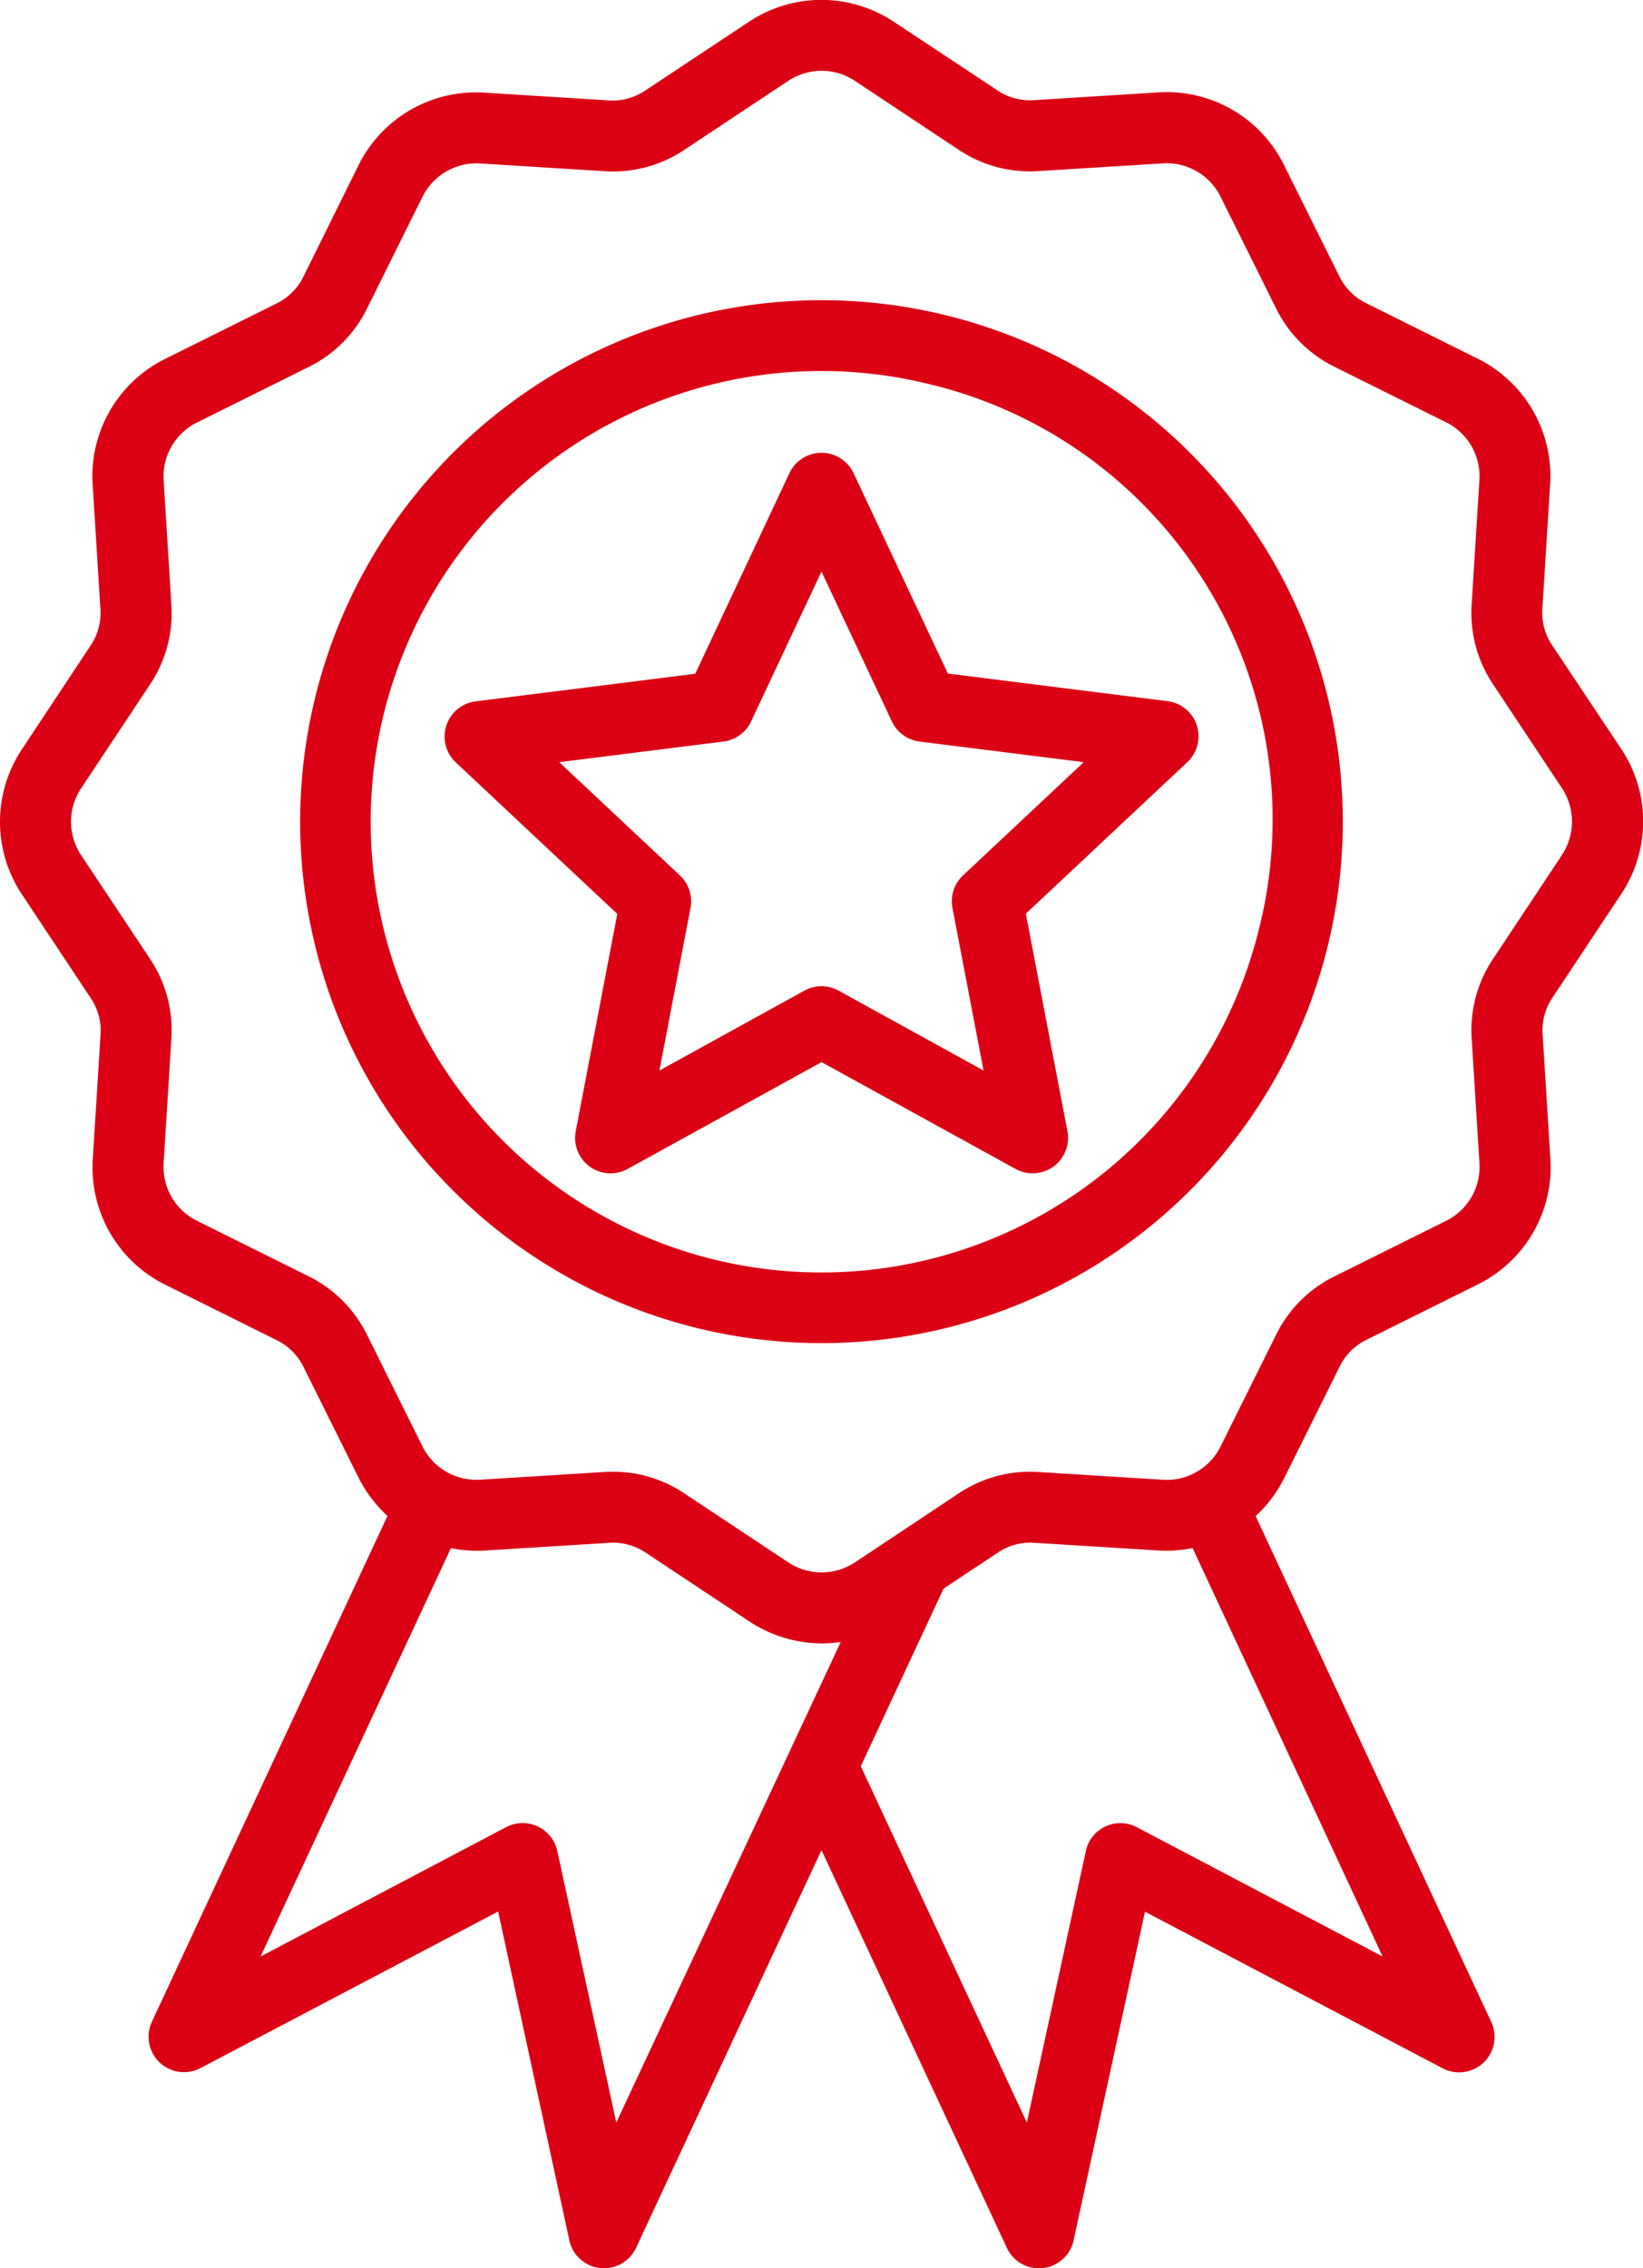
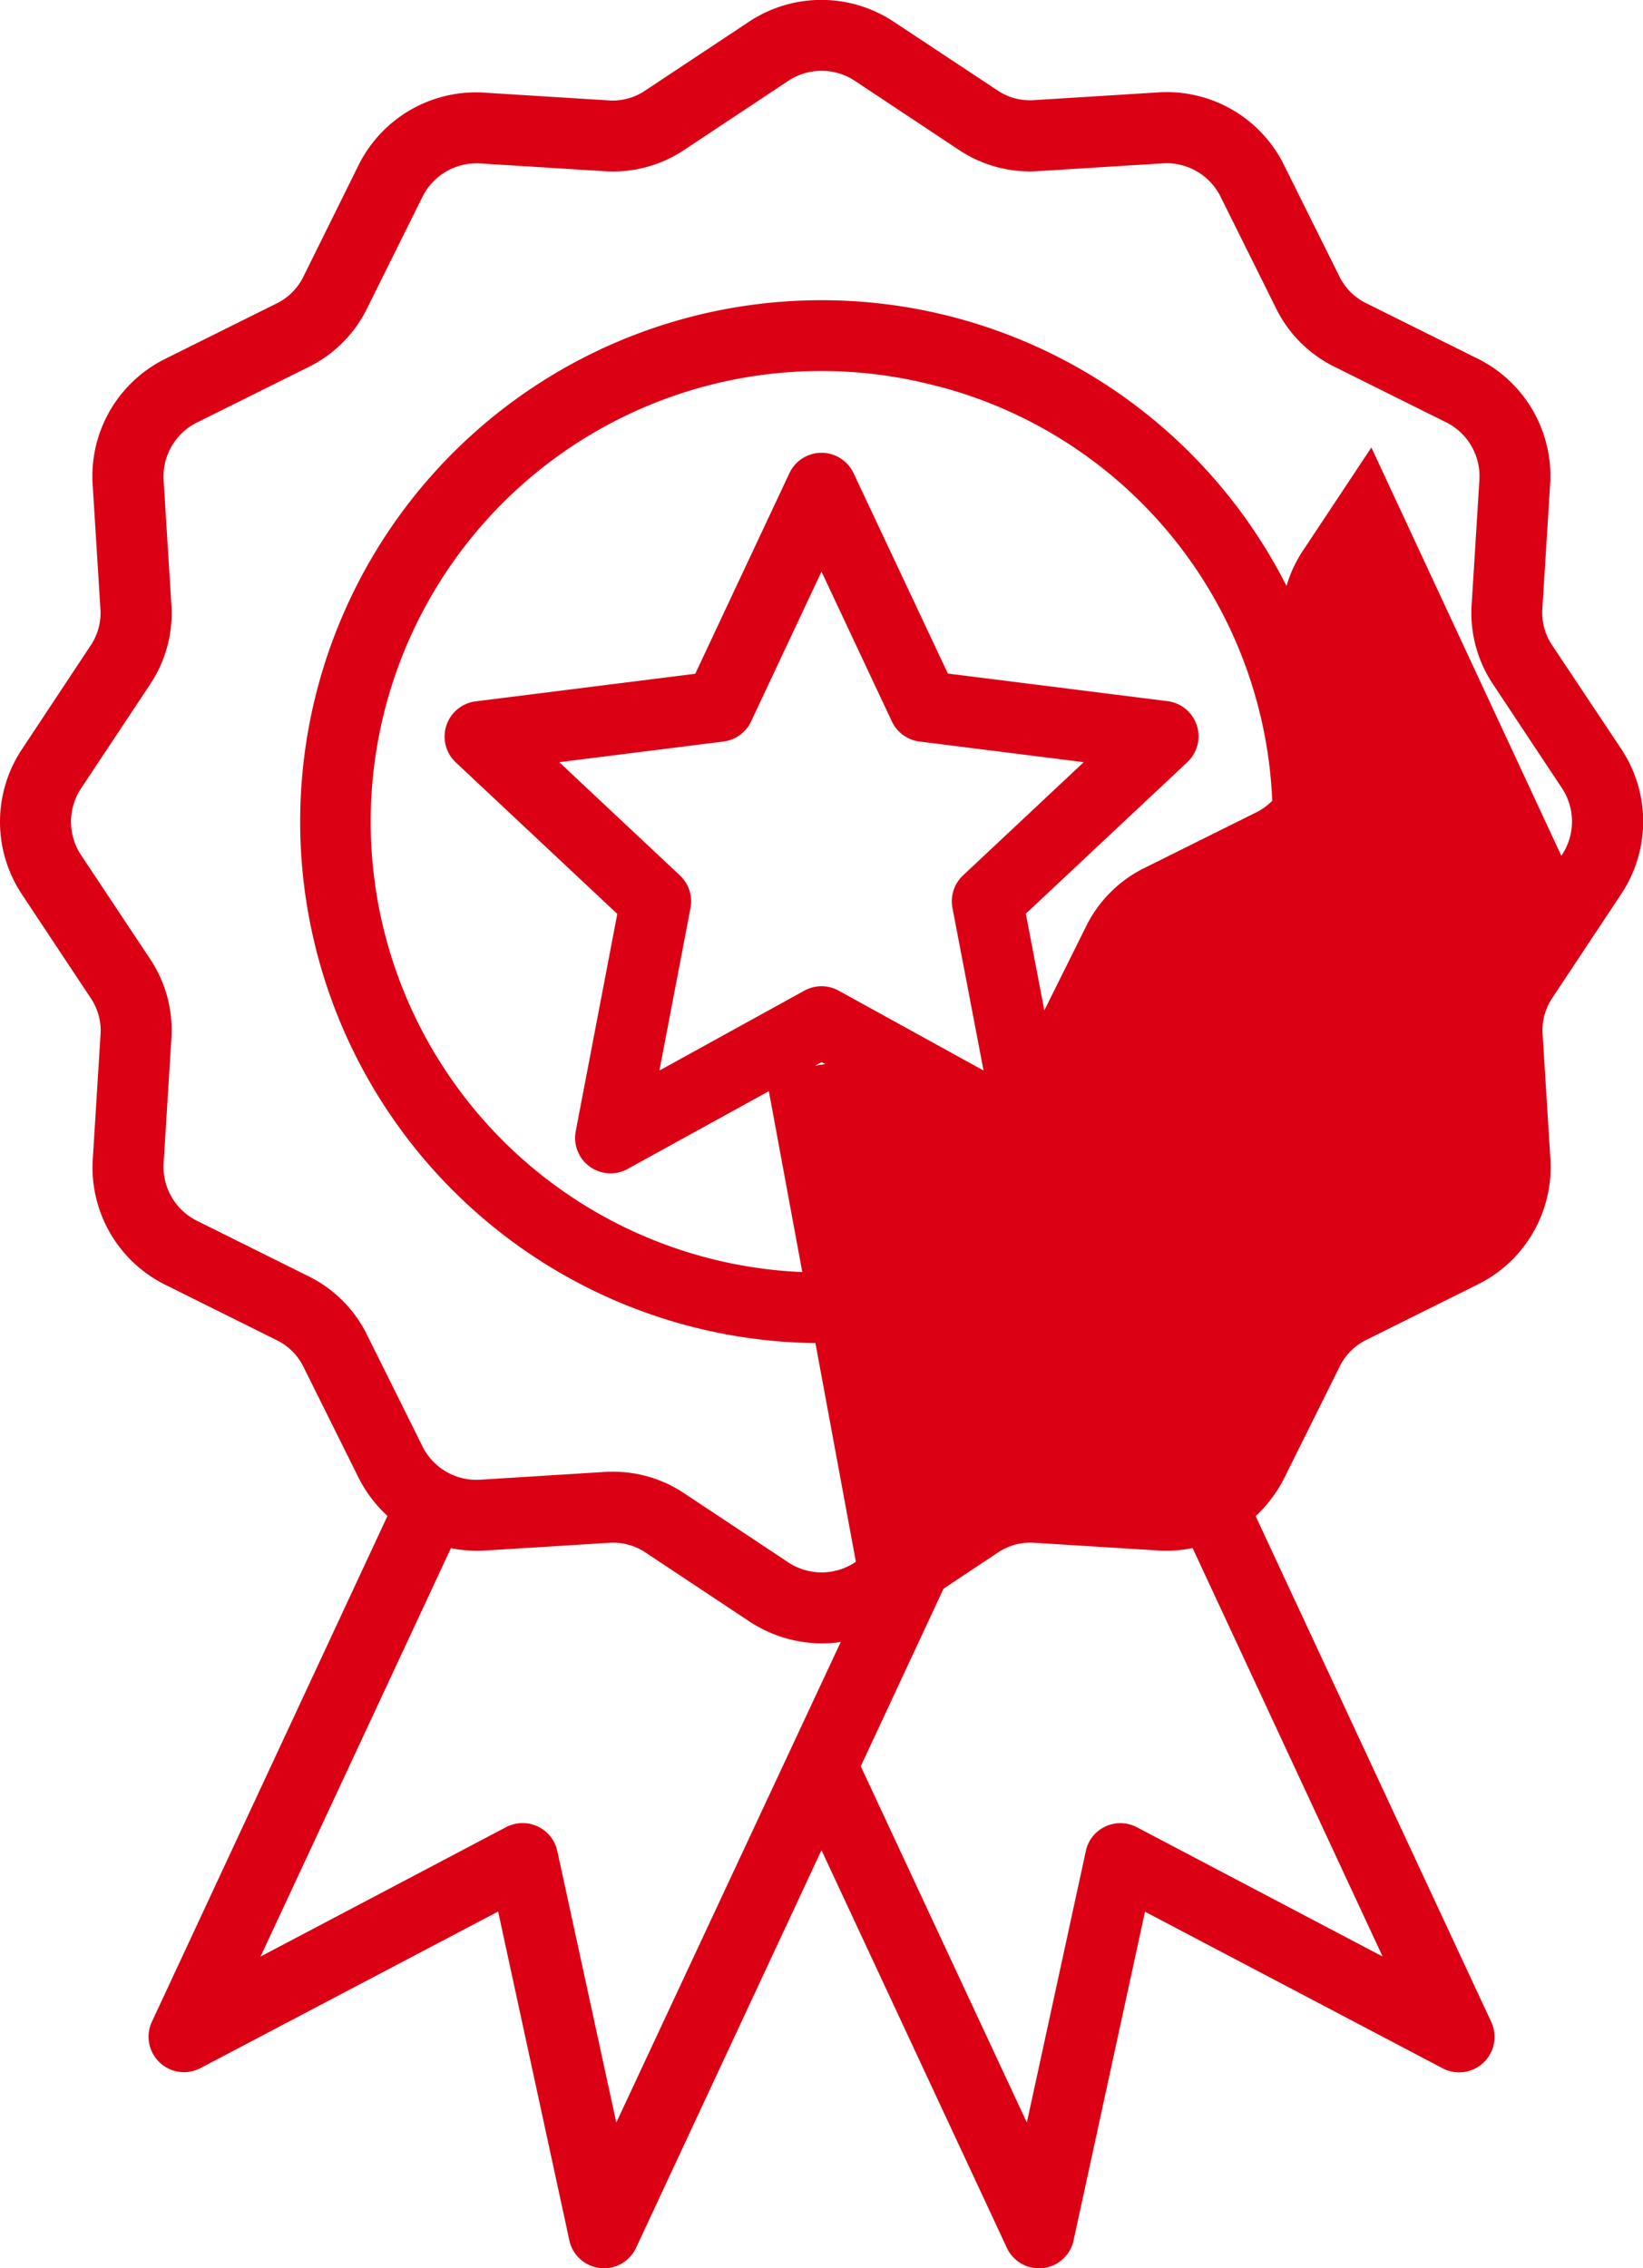
<svg xmlns="http://www.w3.org/2000/svg" width="51.609" height="71.229" viewBox="0 0 51.609 71.229">
  <g id="ikona-02" transform="translate(-882.559 -1114)">
-     <path id="Path_99" data-name="Path 99" d="M203.958,9.985A16.375,16.375,0,1,0,215.537,30.04,16.374,16.374,0,0,0,203.958,9.985m9.429,19.479a14.154,14.154,0,1,1-10.013-17.332l.013,0a14.055,14.055,0,0,1,10.048,17.15l-.048.179m9.3-9.175a1.835,1.835,0,0,1-.321-1.2l.239-3.84a4.111,4.111,0,0,0-2.307-4l-3.445-1.713a1.84,1.84,0,0,1-.877-.877l-1.713-3.445a4.109,4.109,0,0,0-4-2.307l-3.84.239a1.829,1.829,0,0,1-1.2-.321l-3.2-2.117a4.113,4.113,0,0,0-4.614,0l-3.206,2.125a1.829,1.829,0,0,1-1.2.321l-3.84-.239a4.115,4.115,0,0,0-4,2.307l-1.705,3.445a1.84,1.84,0,0,1-.877.877l-3.445,1.713a4.111,4.111,0,0,0-2.307,4l.239,3.84a1.835,1.835,0,0,1-.321,1.2L174.624,23.5a4.113,4.113,0,0,0,0,4.614l2.127,3.206a1.835,1.835,0,0,1,.321,1.2l-.239,3.84a4.111,4.111,0,0,0,2.307,4l3.445,1.713a1.84,1.84,0,0,1,.877.877l1.713,3.445a4.239,4.239,0,0,0,.912,1.21l-7.4,15.883a1.113,1.113,0,0,0,1.527,1.455l9.349-4.917L191.8,70.352a1.112,1.112,0,0,0,.964.87,1.031,1.031,0,0,0,.124.007,1.113,1.113,0,0,0,1.008-.643L199.72,58.1l5.823,12.488a1.113,1.113,0,0,0,1.008.643,1.032,1.032,0,0,0,.124-.007,1.112,1.112,0,0,0,.964-.87l2.243-10.322,9.349,4.917a1.113,1.113,0,0,0,1.527-1.455l-7.4-15.884a4.227,4.227,0,0,0,.913-1.226l1.713-3.445a1.84,1.84,0,0,1,.877-.877l3.445-1.713a4.111,4.111,0,0,0,2.307-4l-.239-3.84a1.834,1.834,0,0,1,.321-1.2l2.127-3.206a4.113,4.113,0,0,0,0-4.614ZM193.275,66.653l-1.853-8.526a1.113,1.113,0,0,0-1.324-.852,1.136,1.136,0,0,0-.282.1L182.1,61.44l5.98-12.824a4.274,4.274,0,0,0,1.1.073l3.84-.239a1.834,1.834,0,0,1,1.2.321l3.206,2.127a4.159,4.159,0,0,0,2.307.708,4.047,4.047,0,0,0,.592-.044Zm24.071-5.214-7.722-4.061a1.113,1.113,0,0,0-1.5.467,1.1,1.1,0,0,0-.1.282l-1.853,8.526-5.217-11.188,2.6-5.577,1.684-1.118a1.823,1.823,0,0,1,1.2-.321l3.84.239a4.274,4.274,0,0,0,1.1-.074Zm5.615-34.562-2.127,3.206a4.03,4.03,0,0,0-.688,2.566l.239,3.84a1.893,1.893,0,0,1-1.076,1.864l-3.445,1.713a4.029,4.029,0,0,0-1.879,1.879l-1.713,3.445a1.891,1.891,0,0,1-1.864,1.076l-3.84-.239a4.023,4.023,0,0,0-2.566.688L200.8,49.043a1.9,1.9,0,0,1-2.152,0l-3.206-2.127a4.01,4.01,0,0,0-2.279-.7q-.143,0-.288.009l-3.84.239a1.893,1.893,0,0,1-1.864-1.076l-1.713-3.445a4.029,4.029,0,0,0-1.879-1.879l-3.445-1.713a1.894,1.894,0,0,1-1.076-1.864l.239-3.84a4.03,4.03,0,0,0-.688-2.566l-2.127-3.2a1.894,1.894,0,0,1,0-2.152l2.127-3.206a4.031,4.031,0,0,0,.688-2.566l-.239-3.84a1.894,1.894,0,0,1,1.076-1.864l3.445-1.713a4.029,4.029,0,0,0,1.879-1.879l1.713-3.45a1.9,1.9,0,0,1,1.864-1.076l3.84.239a4.03,4.03,0,0,0,2.566-.688l3.206-2.127a1.894,1.894,0,0,1,2.152,0L204,4.683a4.023,4.023,0,0,0,2.566.688l3.84-.239a1.893,1.893,0,0,1,1.865,1.076l1.713,3.445a4.029,4.029,0,0,0,1.879,1.879l3.445,1.713a1.894,1.894,0,0,1,1.076,1.864l-.239,3.84a4.03,4.03,0,0,0,.688,2.566l2.127,3.206a1.9,1.9,0,0,1,0,2.153ZM200.727,14.858a1.113,1.113,0,0,0-2.014,0l-2.958,6.3-6.9.867a1.113,1.113,0,0,0-.622,1.916l5.073,4.758L192,35.527a1.113,1.113,0,0,0,1.63,1.181l6.093-3.355,6.093,3.354a1.113,1.113,0,0,0,1.63-1.184l-1.307-6.831,5.073-4.758a1.113,1.113,0,0,0-.622-1.916l-6.9-.867Zm3.439,12.632a1.113,1.113,0,0,0-.332,1.021l.977,5.106-4.554-2.509a1.112,1.112,0,0,0-1.073,0l-4.555,2.51.977-5.106a1.113,1.113,0,0,0-.332-1.021l-3.792-3.557,5.159-.648a1.114,1.114,0,0,0,.868-.631l2.211-4.706,2.211,4.706a1.114,1.114,0,0,0,.868.631l5.159.648Z" transform="translate(708.643 1114)" fill="#db0014" />
+     <path id="Path_99" data-name="Path 99" d="M203.958,9.985A16.375,16.375,0,1,0,215.537,30.04,16.374,16.374,0,0,0,203.958,9.985m9.429,19.479a14.154,14.154,0,1,1-10.013-17.332l.013,0a14.055,14.055,0,0,1,10.048,17.15l-.048.179m9.3-9.175a1.835,1.835,0,0,1-.321-1.2l.239-3.84a4.111,4.111,0,0,0-2.307-4l-3.445-1.713a1.84,1.84,0,0,1-.877-.877l-1.713-3.445a4.109,4.109,0,0,0-4-2.307l-3.84.239a1.829,1.829,0,0,1-1.2-.321l-3.2-2.117a4.113,4.113,0,0,0-4.614,0l-3.206,2.125a1.829,1.829,0,0,1-1.2.321l-3.84-.239a4.115,4.115,0,0,0-4,2.307l-1.705,3.445a1.84,1.84,0,0,1-.877.877l-3.445,1.713a4.111,4.111,0,0,0-2.307,4l.239,3.84a1.835,1.835,0,0,1-.321,1.2L174.624,23.5a4.113,4.113,0,0,0,0,4.614l2.127,3.206a1.835,1.835,0,0,1,.321,1.2l-.239,3.84a4.111,4.111,0,0,0,2.307,4l3.445,1.713a1.84,1.84,0,0,1,.877.877l1.713,3.445a4.239,4.239,0,0,0,.912,1.21l-7.4,15.883a1.113,1.113,0,0,0,1.527,1.455l9.349-4.917L191.8,70.352a1.112,1.112,0,0,0,.964.87,1.031,1.031,0,0,0,.124.007,1.113,1.113,0,0,0,1.008-.643L199.72,58.1l5.823,12.488a1.113,1.113,0,0,0,1.008.643,1.032,1.032,0,0,0,.124-.007,1.112,1.112,0,0,0,.964-.87l2.243-10.322,9.349,4.917a1.113,1.113,0,0,0,1.527-1.455l-7.4-15.884a4.227,4.227,0,0,0,.913-1.226l1.713-3.445a1.84,1.84,0,0,1,.877-.877l3.445-1.713a4.111,4.111,0,0,0,2.307-4l-.239-3.84a1.834,1.834,0,0,1,.321-1.2l2.127-3.206a4.113,4.113,0,0,0,0-4.614ZM193.275,66.653l-1.853-8.526a1.113,1.113,0,0,0-1.324-.852,1.136,1.136,0,0,0-.282.1L182.1,61.44l5.98-12.824a4.274,4.274,0,0,0,1.1.073l3.84-.239a1.834,1.834,0,0,1,1.2.321l3.206,2.127a4.159,4.159,0,0,0,2.307.708,4.047,4.047,0,0,0,.592-.044Zm24.071-5.214-7.722-4.061a1.113,1.113,0,0,0-1.5.467,1.1,1.1,0,0,0-.1.282l-1.853,8.526-5.217-11.188,2.6-5.577,1.684-1.118a1.823,1.823,0,0,1,1.2-.321l3.84.239a4.274,4.274,0,0,0,1.1-.074m5.615-34.562-2.127,3.206a4.03,4.03,0,0,0-.688,2.566l.239,3.84a1.893,1.893,0,0,1-1.076,1.864l-3.445,1.713a4.029,4.029,0,0,0-1.879,1.879l-1.713,3.445a1.891,1.891,0,0,1-1.864,1.076l-3.84-.239a4.023,4.023,0,0,0-2.566.688L200.8,49.043a1.9,1.9,0,0,1-2.152,0l-3.206-2.127a4.01,4.01,0,0,0-2.279-.7q-.143,0-.288.009l-3.84.239a1.893,1.893,0,0,1-1.864-1.076l-1.713-3.445a4.029,4.029,0,0,0-1.879-1.879l-3.445-1.713a1.894,1.894,0,0,1-1.076-1.864l.239-3.84a4.03,4.03,0,0,0-.688-2.566l-2.127-3.2a1.894,1.894,0,0,1,0-2.152l2.127-3.206a4.031,4.031,0,0,0,.688-2.566l-.239-3.84a1.894,1.894,0,0,1,1.076-1.864l3.445-1.713a4.029,4.029,0,0,0,1.879-1.879l1.713-3.45a1.9,1.9,0,0,1,1.864-1.076l3.84.239a4.03,4.03,0,0,0,2.566-.688l3.206-2.127a1.894,1.894,0,0,1,2.152,0L204,4.683a4.023,4.023,0,0,0,2.566.688l3.84-.239a1.893,1.893,0,0,1,1.865,1.076l1.713,3.445a4.029,4.029,0,0,0,1.879,1.879l3.445,1.713a1.894,1.894,0,0,1,1.076,1.864l-.239,3.84a4.03,4.03,0,0,0,.688,2.566l2.127,3.206a1.9,1.9,0,0,1,0,2.153ZM200.727,14.858a1.113,1.113,0,0,0-2.014,0l-2.958,6.3-6.9.867a1.113,1.113,0,0,0-.622,1.916l5.073,4.758L192,35.527a1.113,1.113,0,0,0,1.63,1.181l6.093-3.355,6.093,3.354a1.113,1.113,0,0,0,1.63-1.184l-1.307-6.831,5.073-4.758a1.113,1.113,0,0,0-.622-1.916l-6.9-.867Zm3.439,12.632a1.113,1.113,0,0,0-.332,1.021l.977,5.106-4.554-2.509a1.112,1.112,0,0,0-1.073,0l-4.555,2.51.977-5.106a1.113,1.113,0,0,0-.332-1.021l-3.792-3.557,5.159-.648a1.114,1.114,0,0,0,.868-.631l2.211-4.706,2.211,4.706a1.114,1.114,0,0,0,.868.631l5.159.648Z" transform="translate(708.643 1114)" fill="#db0014" />
  </g>
</svg>